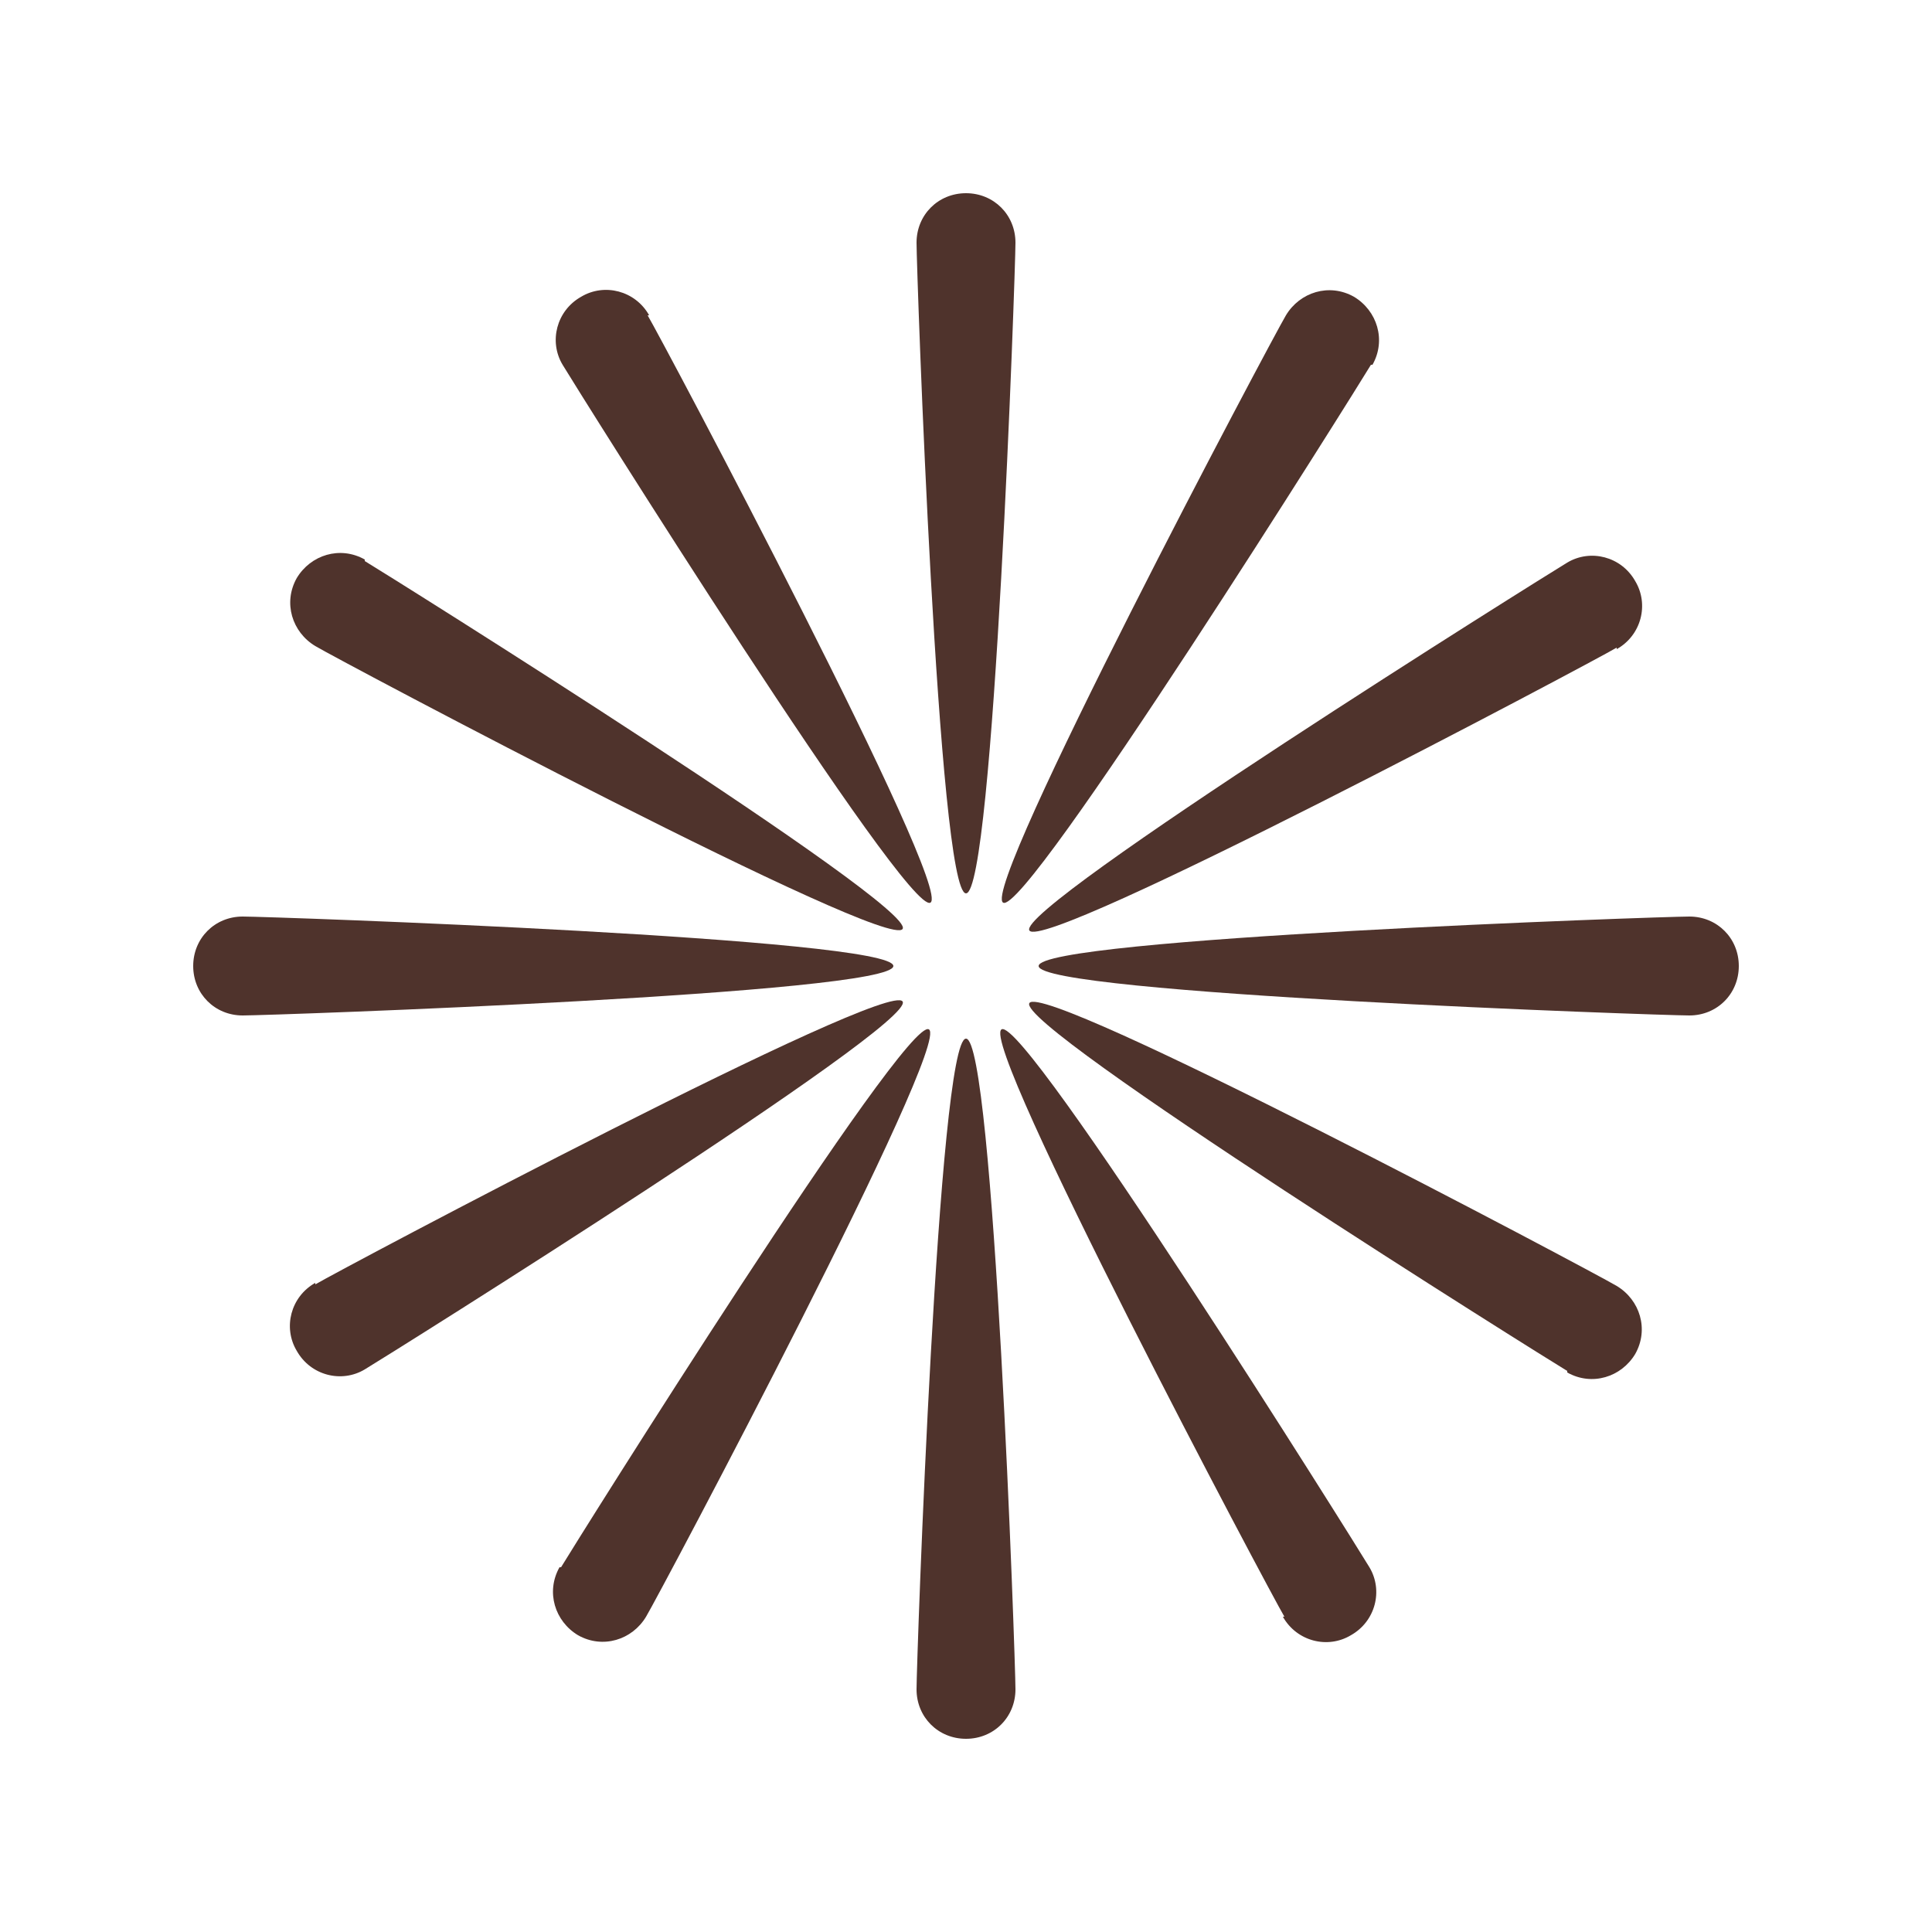
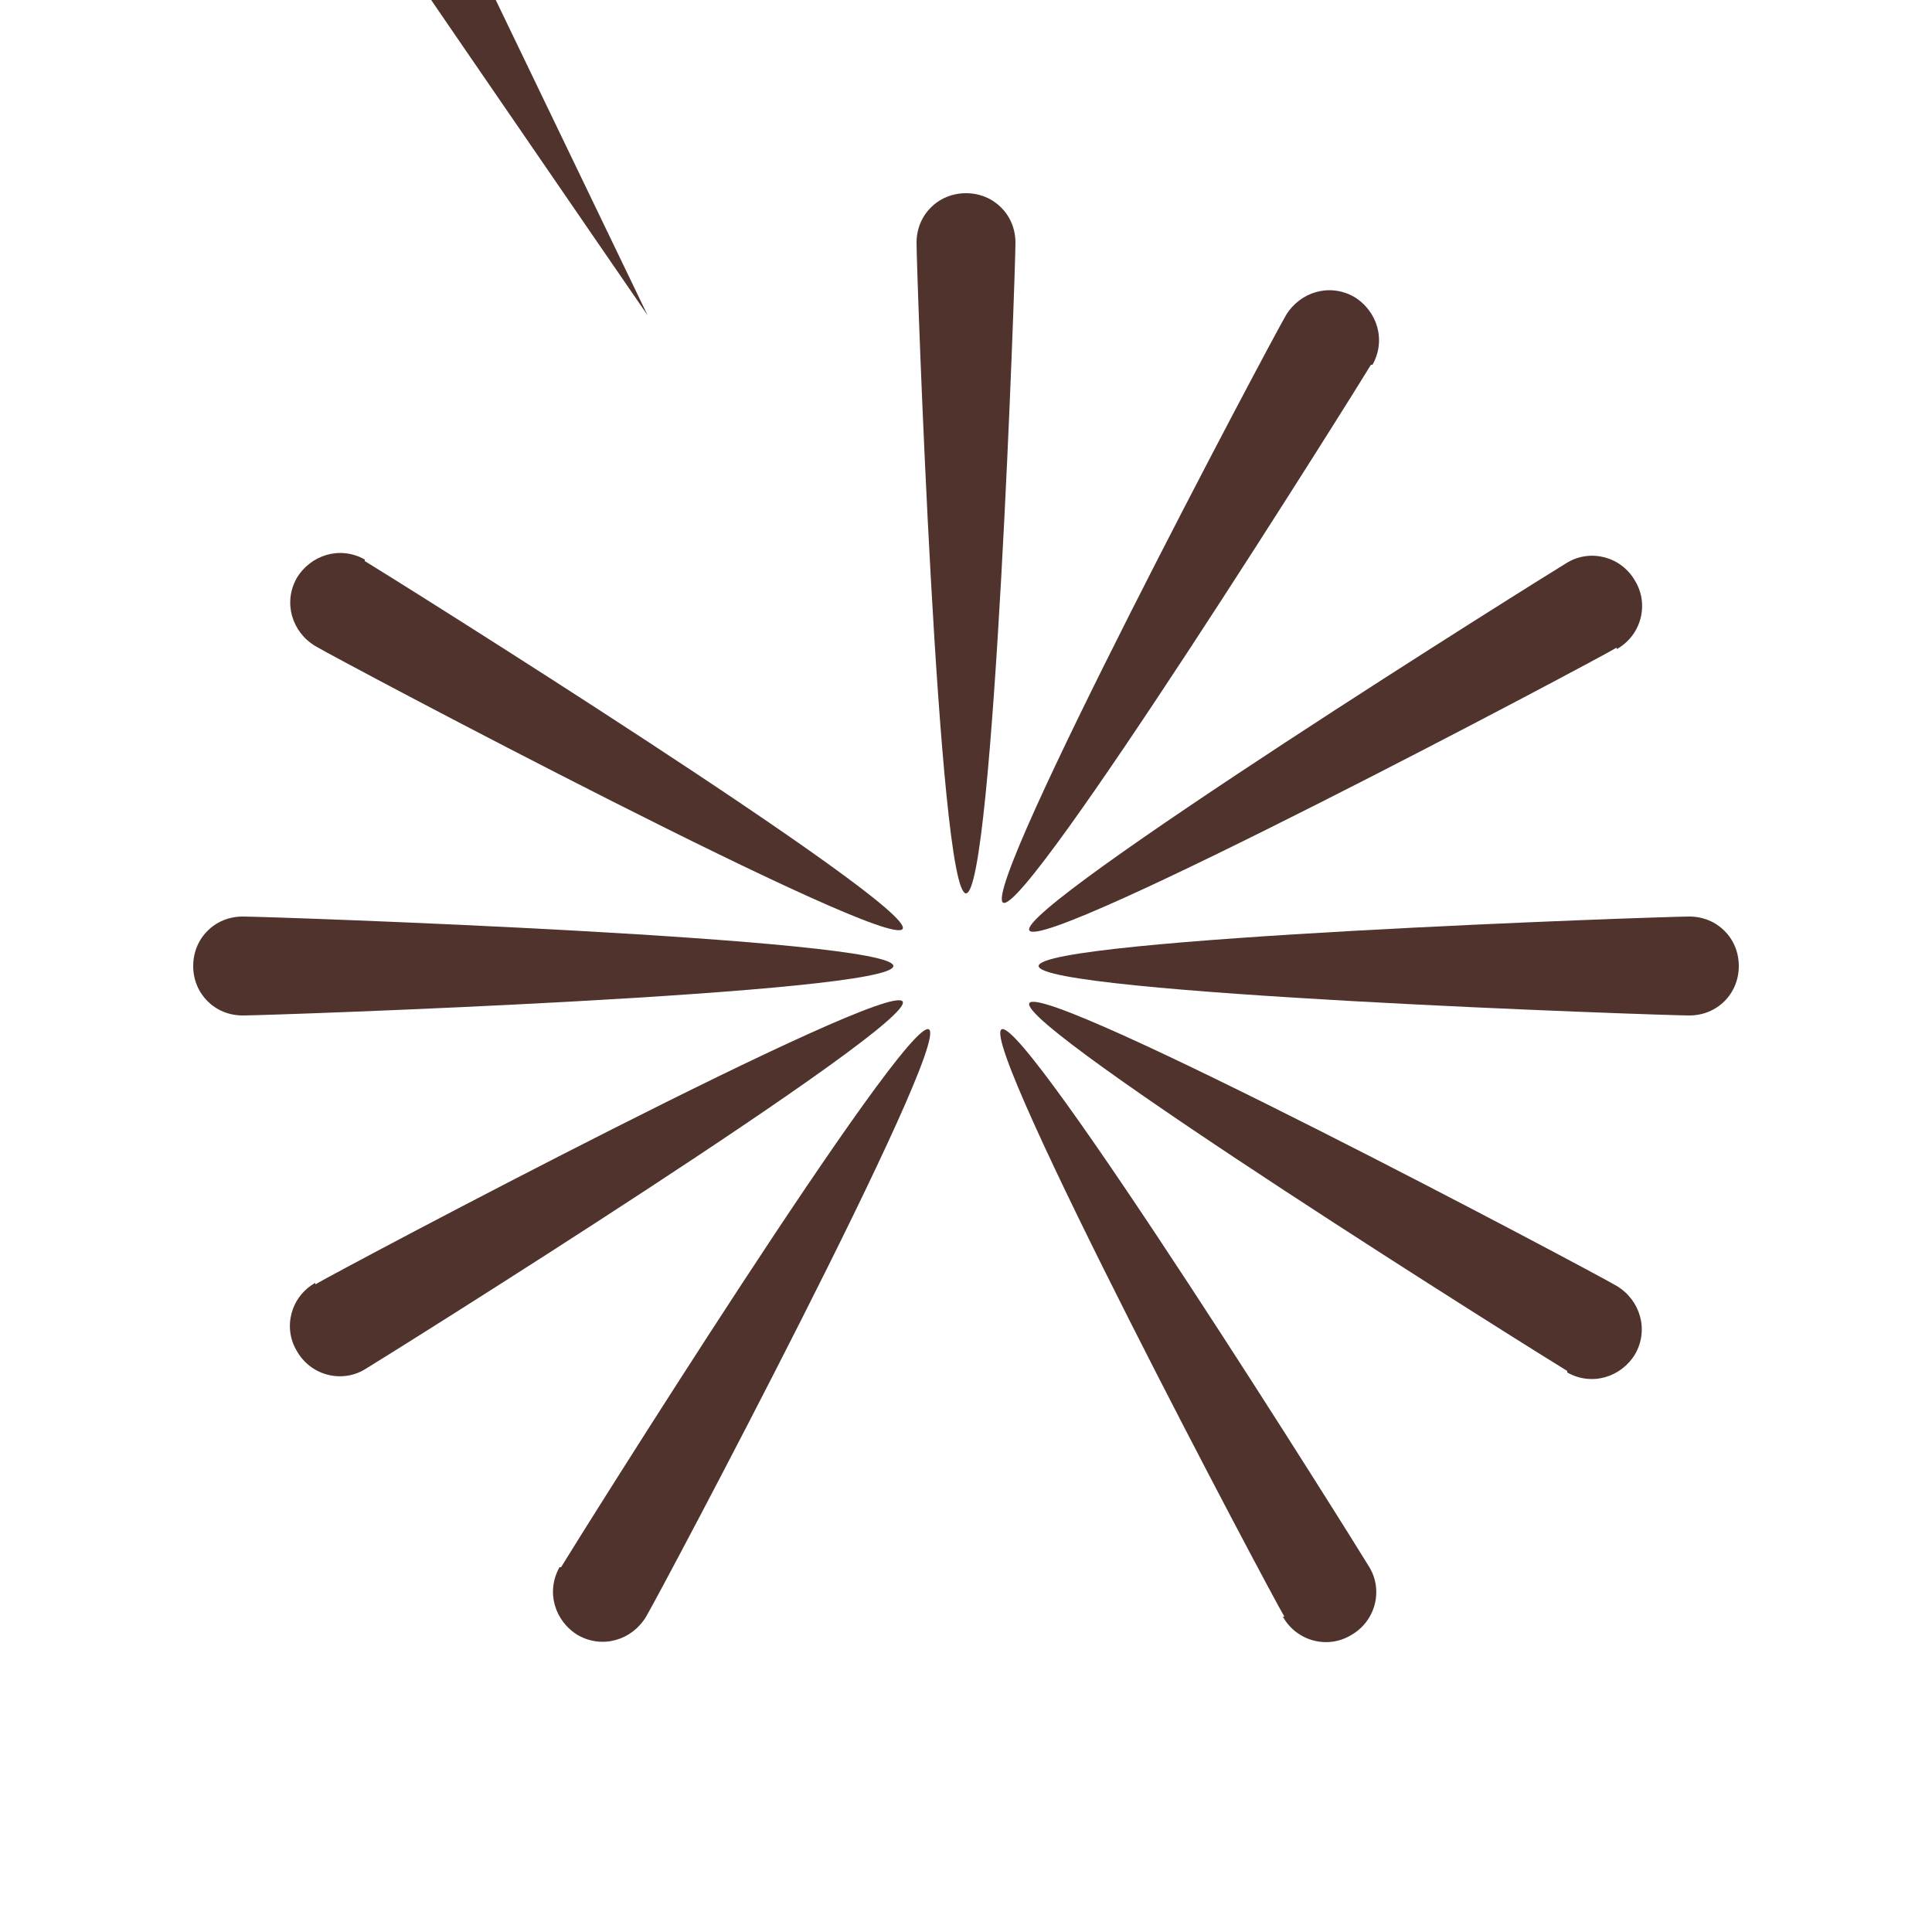
<svg xmlns="http://www.w3.org/2000/svg" id="Layer_1" viewBox="0 0 125 125">
  <defs>
    <style>      .st0 {        fill: #4f332c;      }    </style>
  </defs>
  <path class="st0" d="M65.7,15.7c0,1.8-1.4,42.1-3.2,42.1s-3.2-40.3-3.2-42.1,1.4-3.2,3.2-3.2,3.2,1.4,3.2,3.2Z" />
-   <path class="st0" d="M41.9,20.4c.9,1.5,19.8,37.1,18.3,38s-22.9-33.3-23.8-34.8-.4-3.5,1.2-4.4c1.5-.9,3.5-.4,4.4,1.2h-.1Z" />
+   <path class="st0" d="M41.9,20.4s-22.9-33.3-23.8-34.8-.4-3.5,1.2-4.4c1.5-.9,3.5-.4,4.4,1.2h-.1Z" />
  <path class="st0" d="M23.6,36.3c1.5.9,35.7,22.3,34.8,23.8s-36.5-17.4-38-18.3c-1.5-.9-2.1-2.8-1.2-4.4.9-1.5,2.8-2.1,4.4-1.2h0Z" />
  <path class="st0" d="M15.7,59.3c1.8,0,42.1,1.4,42.1,3.2s-40.3,3.2-42.1,3.2-3.2-1.4-3.2-3.2,1.4-3.2,3.2-3.2Z" />
  <path class="st0" d="M20.4,83.1c1.5-.9,37.1-19.8,38-18.3.9,1.5-33.3,22.9-34.8,23.8s-3.5.4-4.4-1.2c-.9-1.5-.4-3.5,1.2-4.4h0Z" />
  <path class="st0" d="M36.3,101.4c.9-1.5,22.3-35.7,23.8-34.8,1.5.9-17.4,36.5-18.3,38-.9,1.5-2.8,2.1-4.4,1.2-1.5-.9-2.1-2.8-1.2-4.4h.1Z" />
-   <path class="st0" d="M59.3,109.3c0-1.8,1.4-42.1,3.2-42.1s3.2,40.3,3.2,42.1-1.4,3.2-3.2,3.2-3.2-1.4-3.2-3.2Z" />
  <path class="st0" d="M83.1,104.6c-.9-1.5-19.8-37.1-18.3-38,1.5-.9,22.9,33.3,23.8,34.8s.4,3.5-1.2,4.4c-1.5.9-3.5.4-4.4-1.2h0Z" />
  <path class="st0" d="M101.4,88.7c-1.5-.9-35.7-22.3-34.8-23.8.9-1.5,36.5,17.4,38,18.3s2.1,2.8,1.2,4.4c-.9,1.5-2.8,2.1-4.4,1.2h0Z" />
  <path class="st0" d="M109.3,65.7c-1.8,0-42.1-1.4-42.1-3.2s40.3-3.2,42.1-3.2,3.2,1.4,3.2,3.2-1.4,3.2-3.2,3.2Z" />
  <path class="st0" d="M104.6,41.9c-1.5.9-37.1,19.8-38,18.3s33.3-22.9,34.8-23.8,3.5-.4,4.4,1.2c.9,1.5.4,3.5-1.2,4.4h0Z" />
  <path class="st0" d="M88.7,23.6c-.9,1.5-22.3,35.7-23.8,34.8s17.4-36.5,18.3-38,2.8-2.1,4.4-1.2c1.5.9,2.1,2.8,1.2,4.4h0Z" />
</svg>